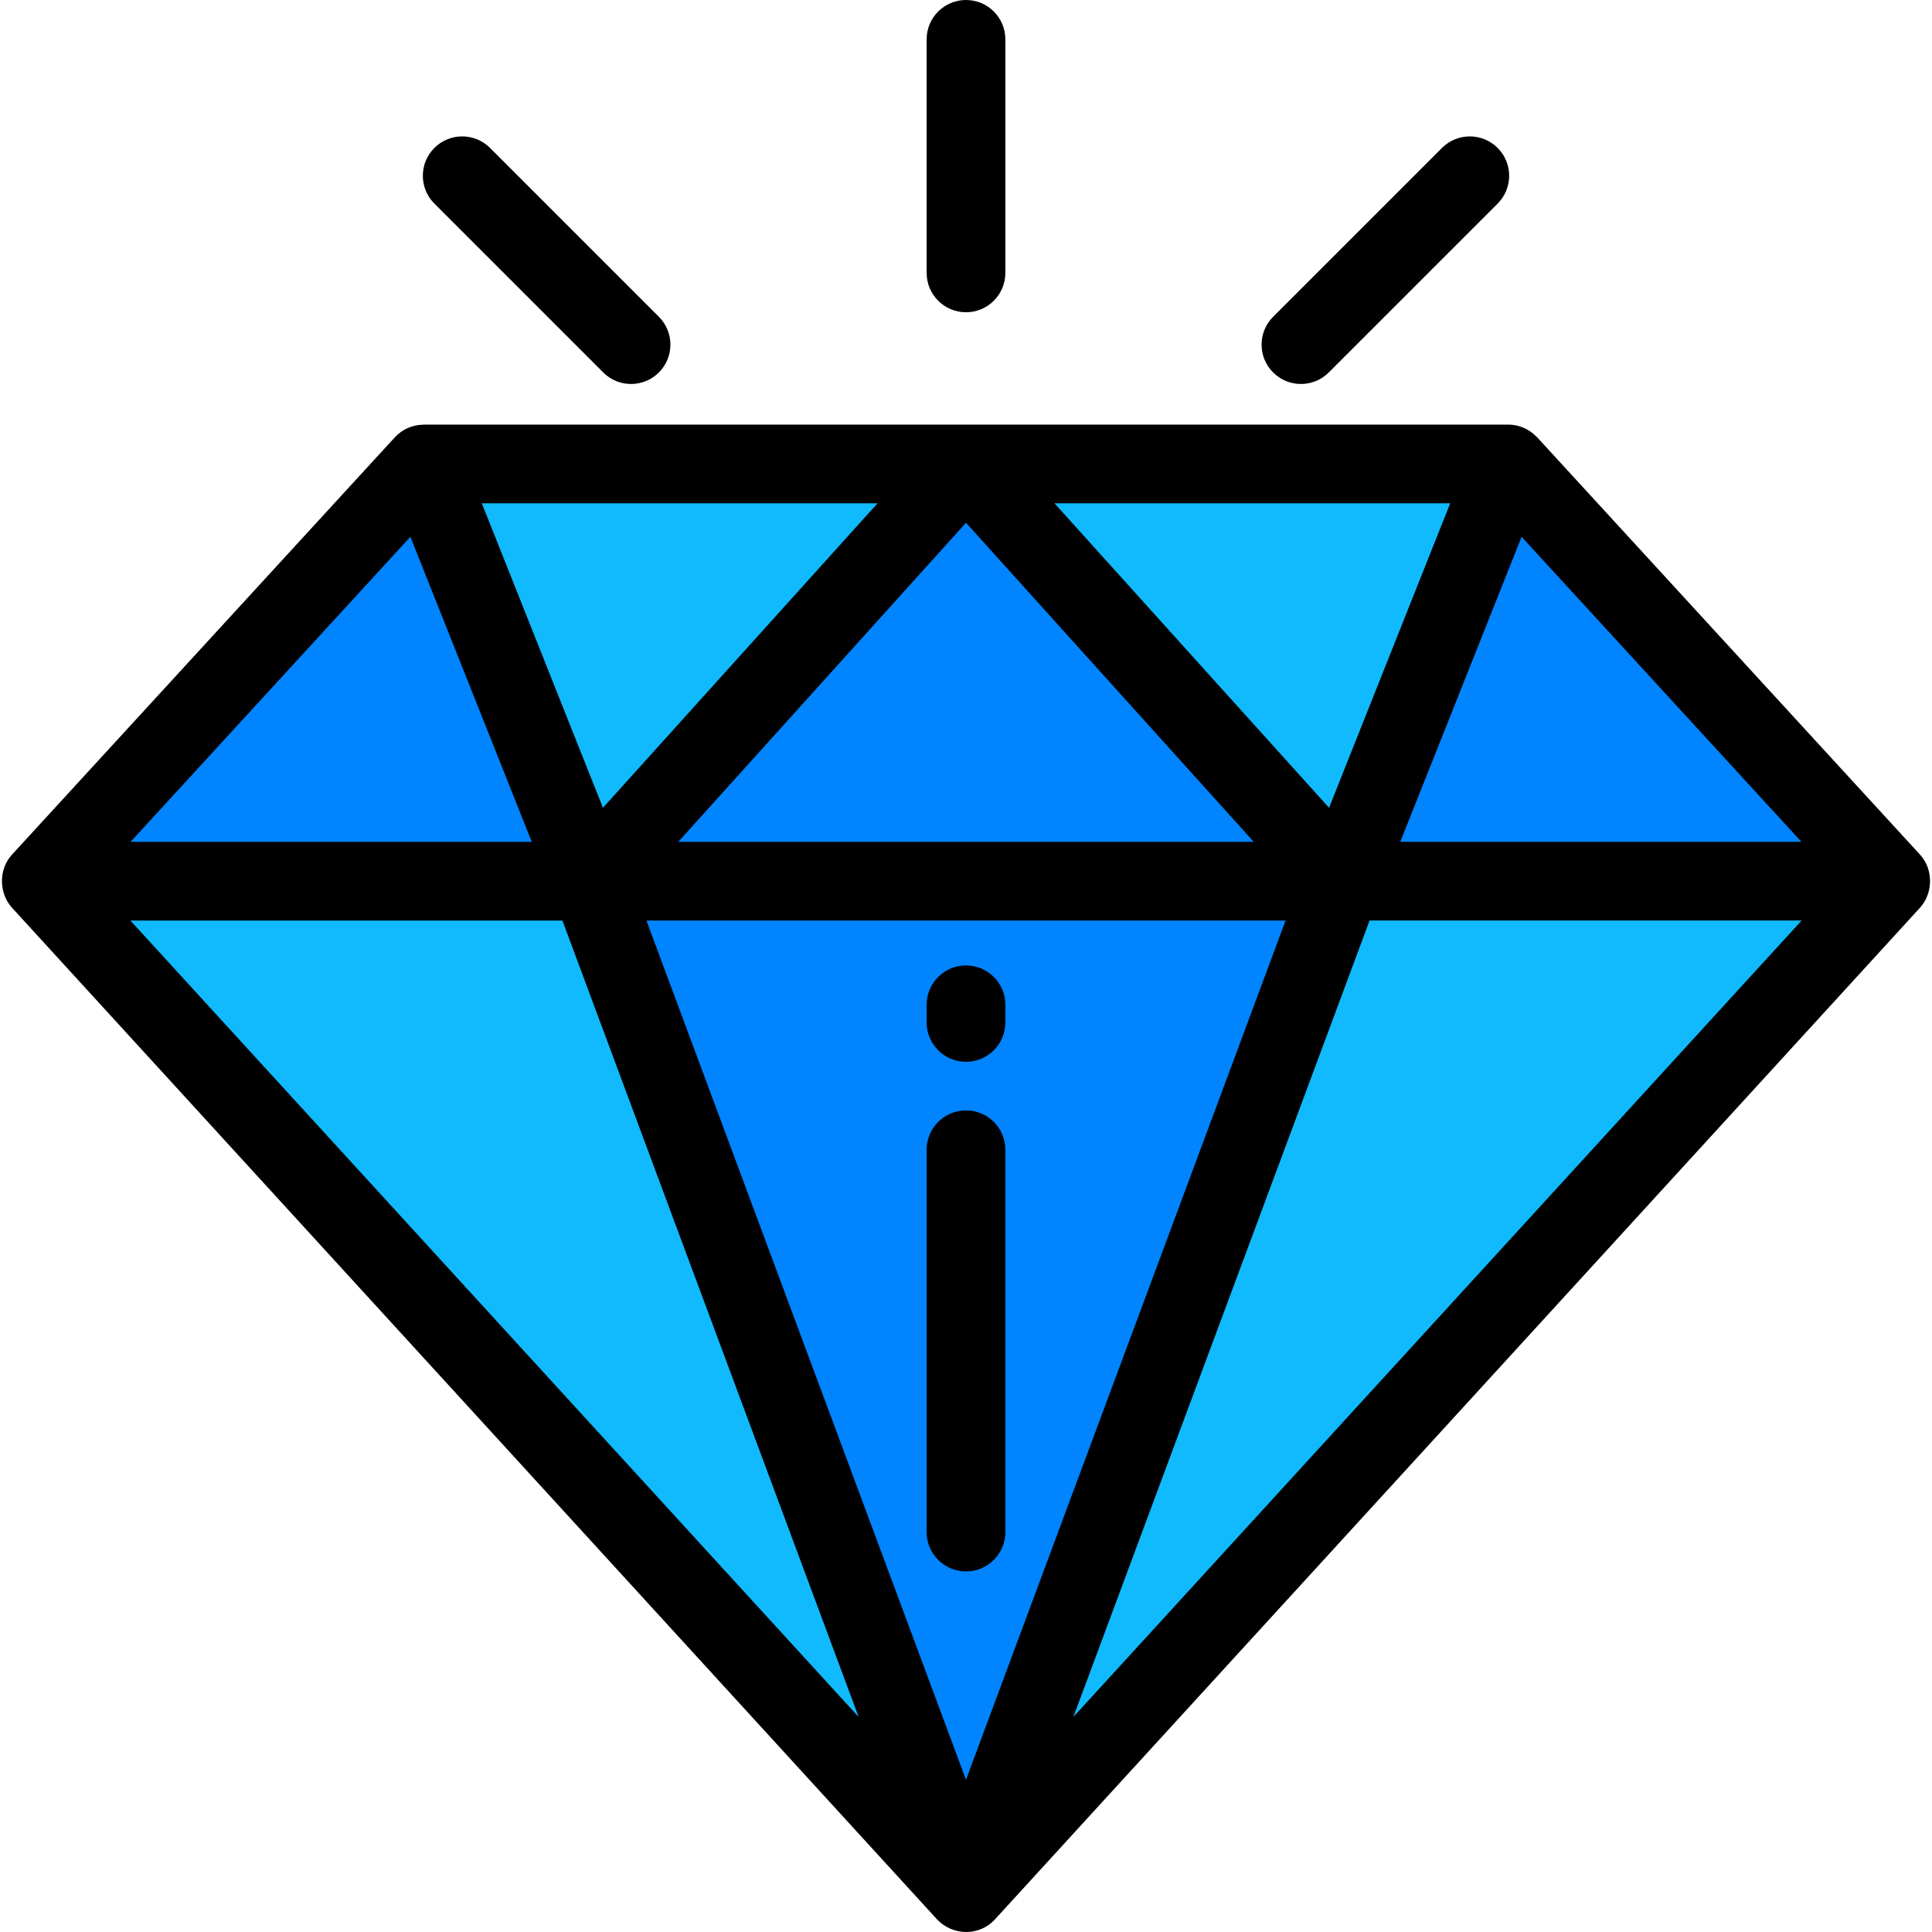
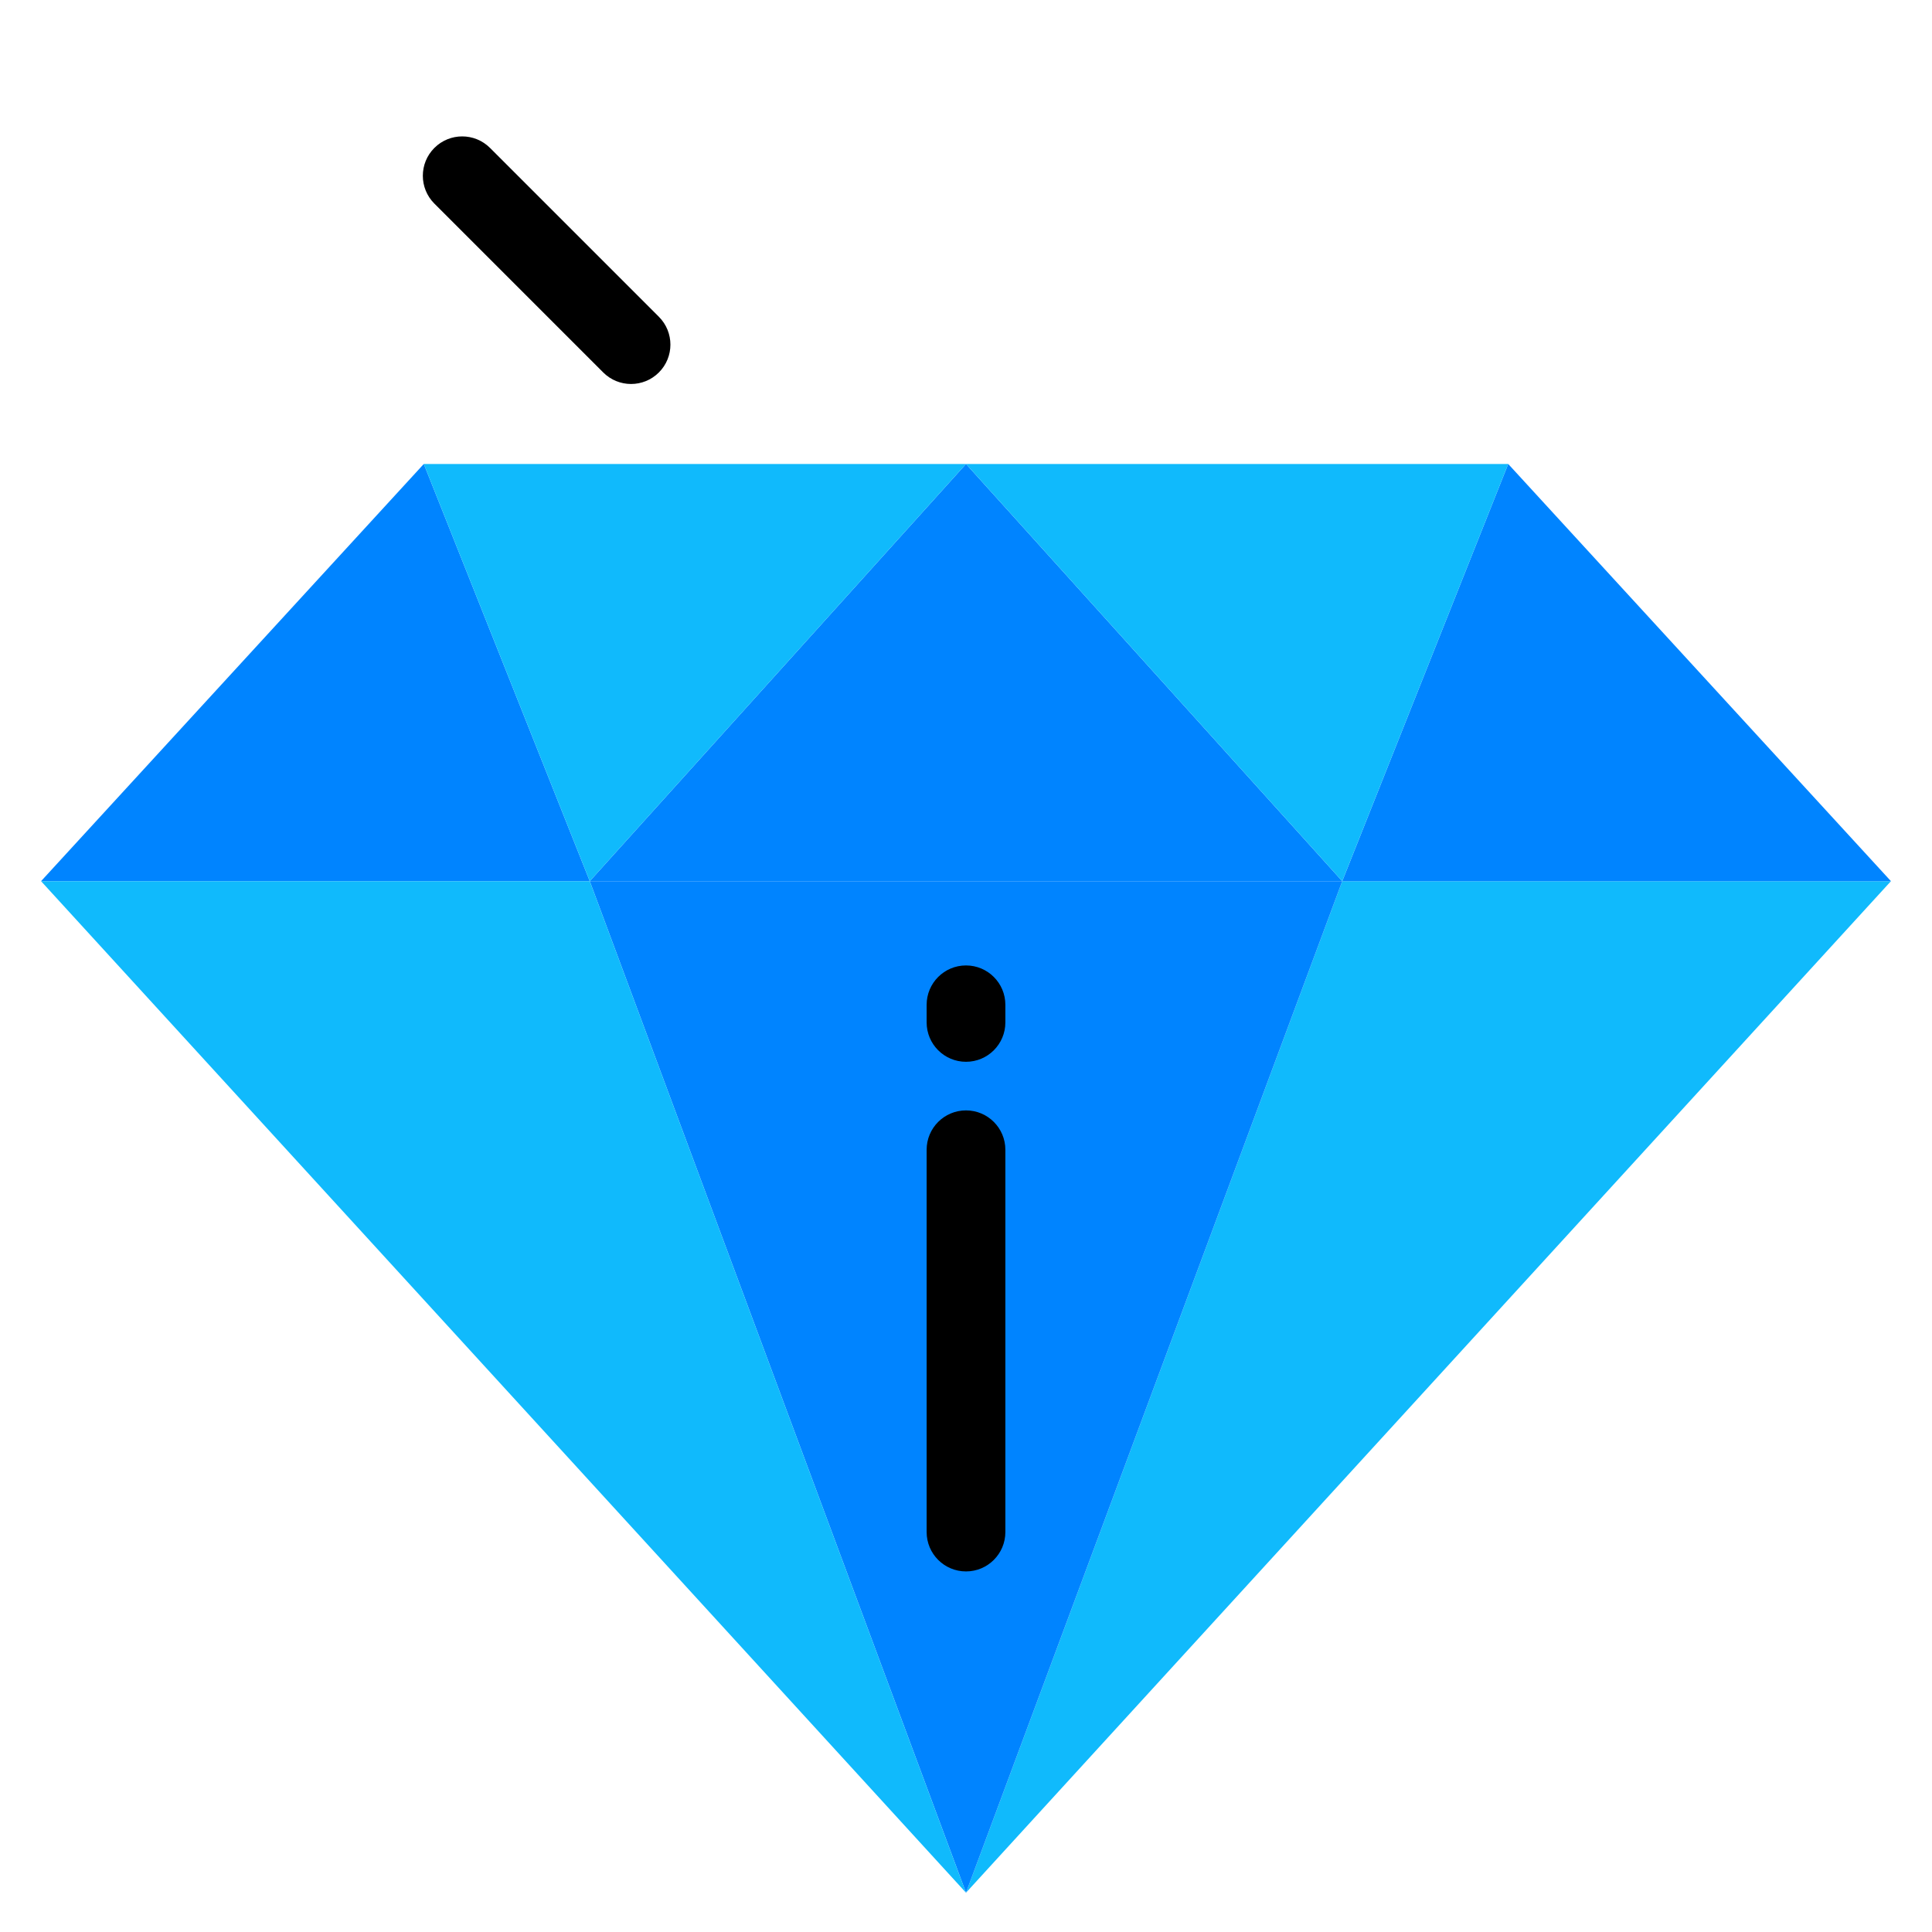
<svg xmlns="http://www.w3.org/2000/svg" height="800px" width="800px" version="1.1" id="Layer_1" viewBox="0 0 512 512" xml:space="preserve">
  <polygon style="fill:#10BAFC;" points="355.704,233.52 256,501.588 501.12,233.52 " />
  <g>
    <polygon style="fill:#0084FF;" points="112.31,122.955 10.88,233.52 156.297,233.52  " />
    <polygon style="fill:#0084FF;" points="355.704,233.52 501.12,233.52 399.692,122.955  " />
    <polygon style="fill:#0084FF;" points="355.704,233.52 256.001,122.955 156.297,233.52  " />
  </g>
  <g>
    <polygon style="fill:#10BAFC;" points="256.001,122.955 112.31,122.955 156.297,233.52  " />
    <polygon style="fill:#10BAFC;" points="399.692,122.955 256.001,122.955 355.704,233.52  " />
  </g>
  <polygon style="fill:#0084FF;" points="156.297,233.52 256,501.588 355.704,233.52 " />
  <polygon style="fill:#10BAFC;" points="10.88,233.52 256,501.588 156.297,233.52 " />
  <path d="M256,281.385c-5.761,0-10.431-4.67-10.431-10.431v-4.67c0-5.761,4.67-10.431,10.431-10.431  c5.76,0,10.431,4.67,10.431,10.431v4.67C266.431,276.714,261.761,281.385,256,281.385z" />
  <path d="M256,416.443c-5.761,0-10.431-4.67-10.431-10.431V304.698c0-5.761,4.67-10.431,10.431-10.431  c5.76,0,10.431,4.67,10.431,10.431v101.314C266.431,411.773,261.761,416.443,256,416.443z" />
-   <path d="M256,82.751c-5.761,0-10.431-4.67-10.431-10.431V10.431C245.569,4.67,250.239,0,256,0c5.76,0,10.431,4.67,10.431,10.431  V72.32C266.431,78.081,261.761,82.751,256,82.751z" />
-   <path d="M344.764,101.759c-2.669,0-5.338-1.018-7.376-3.055c-4.073-4.073-4.073-10.678,0-14.752l44.749-44.749  c4.074-4.073,10.677-4.073,14.752,0c4.073,4.073,4.073,10.678,0,14.752l-44.75,44.749  C350.102,100.74,347.433,101.759,344.764,101.759z" />
  <path d="M167.236,101.759c-2.67,0-5.338-1.018-7.376-3.055l-44.749-44.749c-4.073-4.073-4.073-10.678,0-14.752  c4.074-4.073,10.677-4.073,14.752,0l44.749,44.749c4.073,4.073,4.073,10.678,0,14.752  C172.576,100.74,169.907,101.759,167.236,101.759z" />
-   <path d="M508.807,226.469L407.378,115.904c-0.078-0.084-0.151-0.152-0.221-0.205c-1.945-2.002-4.623-3.174-7.465-3.174H112.31  c-0.055,0-0.096,0.019-0.149,0.022c-2.841,0.041-5.578,1.221-7.538,3.358L3.192,226.469c-3.785,4.127-3.338,10.47-0.011,14.09  l245.12,268.068c3.996,4.286,11.095,4.704,15.396,0l245.12-268.068C512.144,236.937,512.595,230.6,508.807,226.469z   M403.239,142.253l74.158,80.837H371.079L403.239,142.253z M171.305,243.951h169.39L256,471.666L171.305,243.951z M384.316,133.386  l-32.101,80.688l-72.762-80.688C279.452,133.386,384.316,133.386,384.316,133.386z M332.252,223.09H179.749l76.252-84.558  L332.252,223.09z M232.55,133.386l-72.763,80.688l-32.1-80.688C127.686,133.386,232.55,133.386,232.55,133.386z M108.761,142.253  l32.16,80.837H34.603L108.761,142.253z M34.551,243.951h114.496l78.503,211.067L34.551,243.951z M284.45,455.017l78.503-211.067  h114.496L284.45,455.017z" />
</svg>